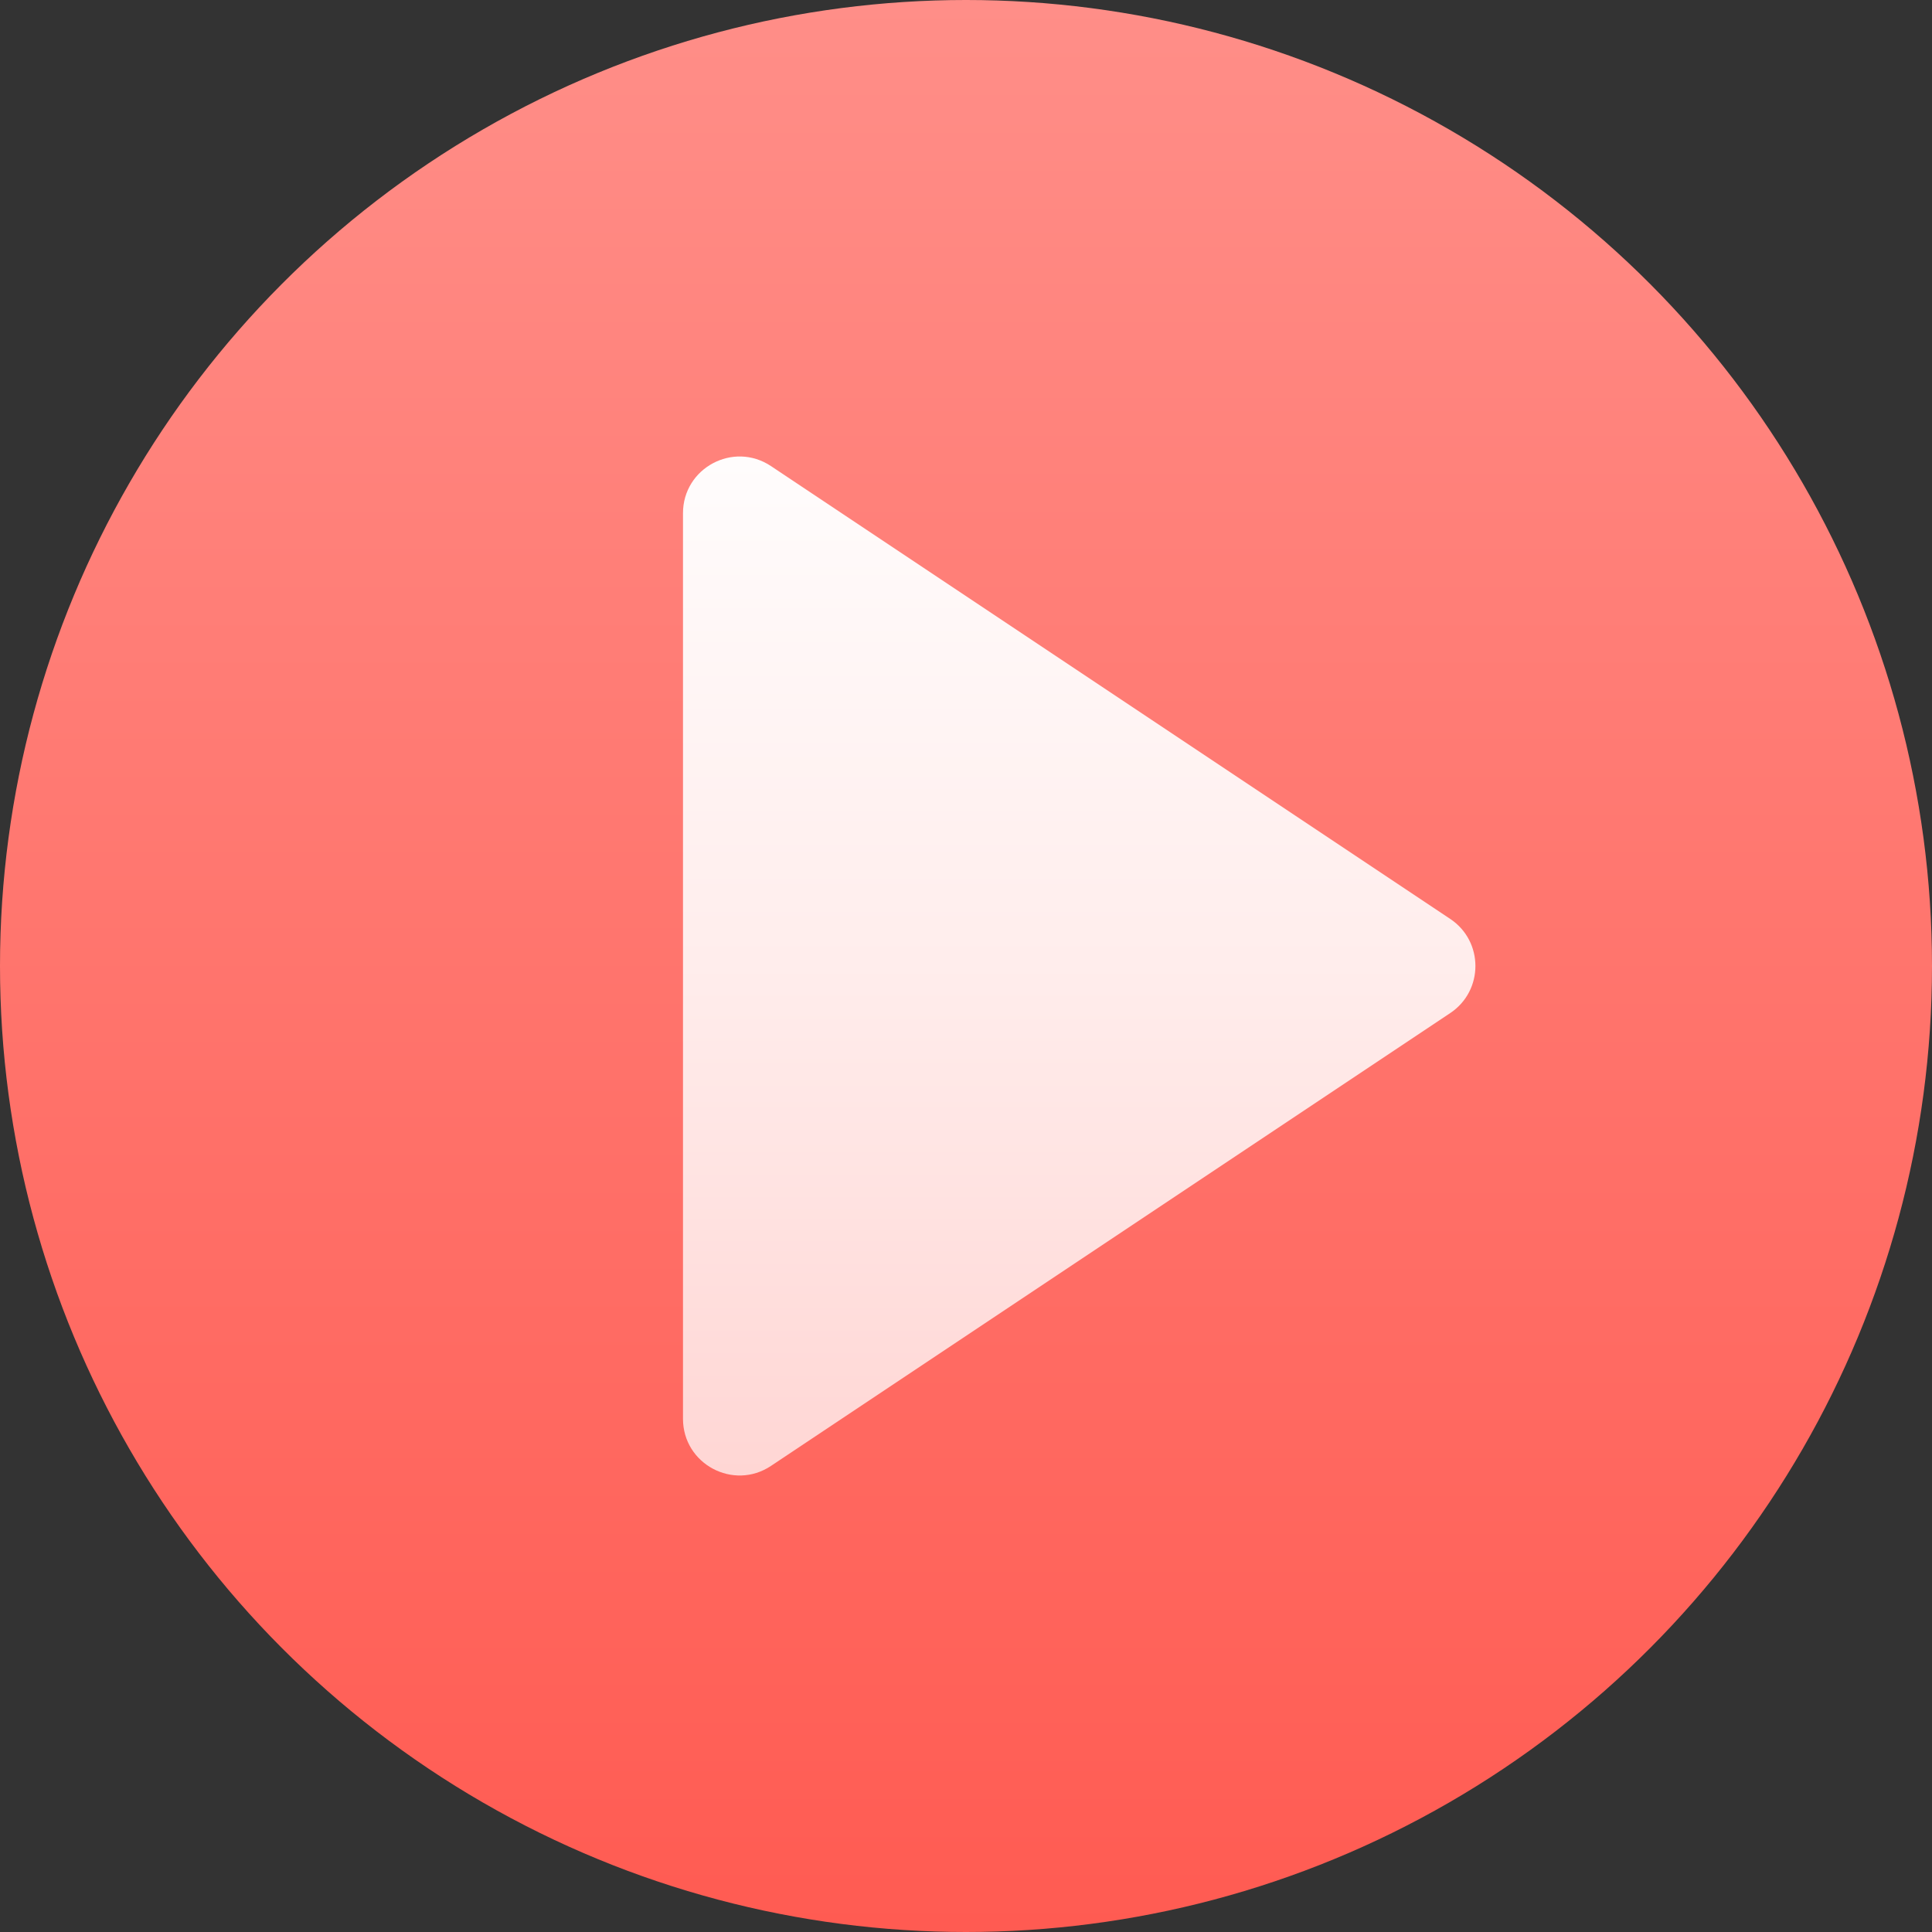
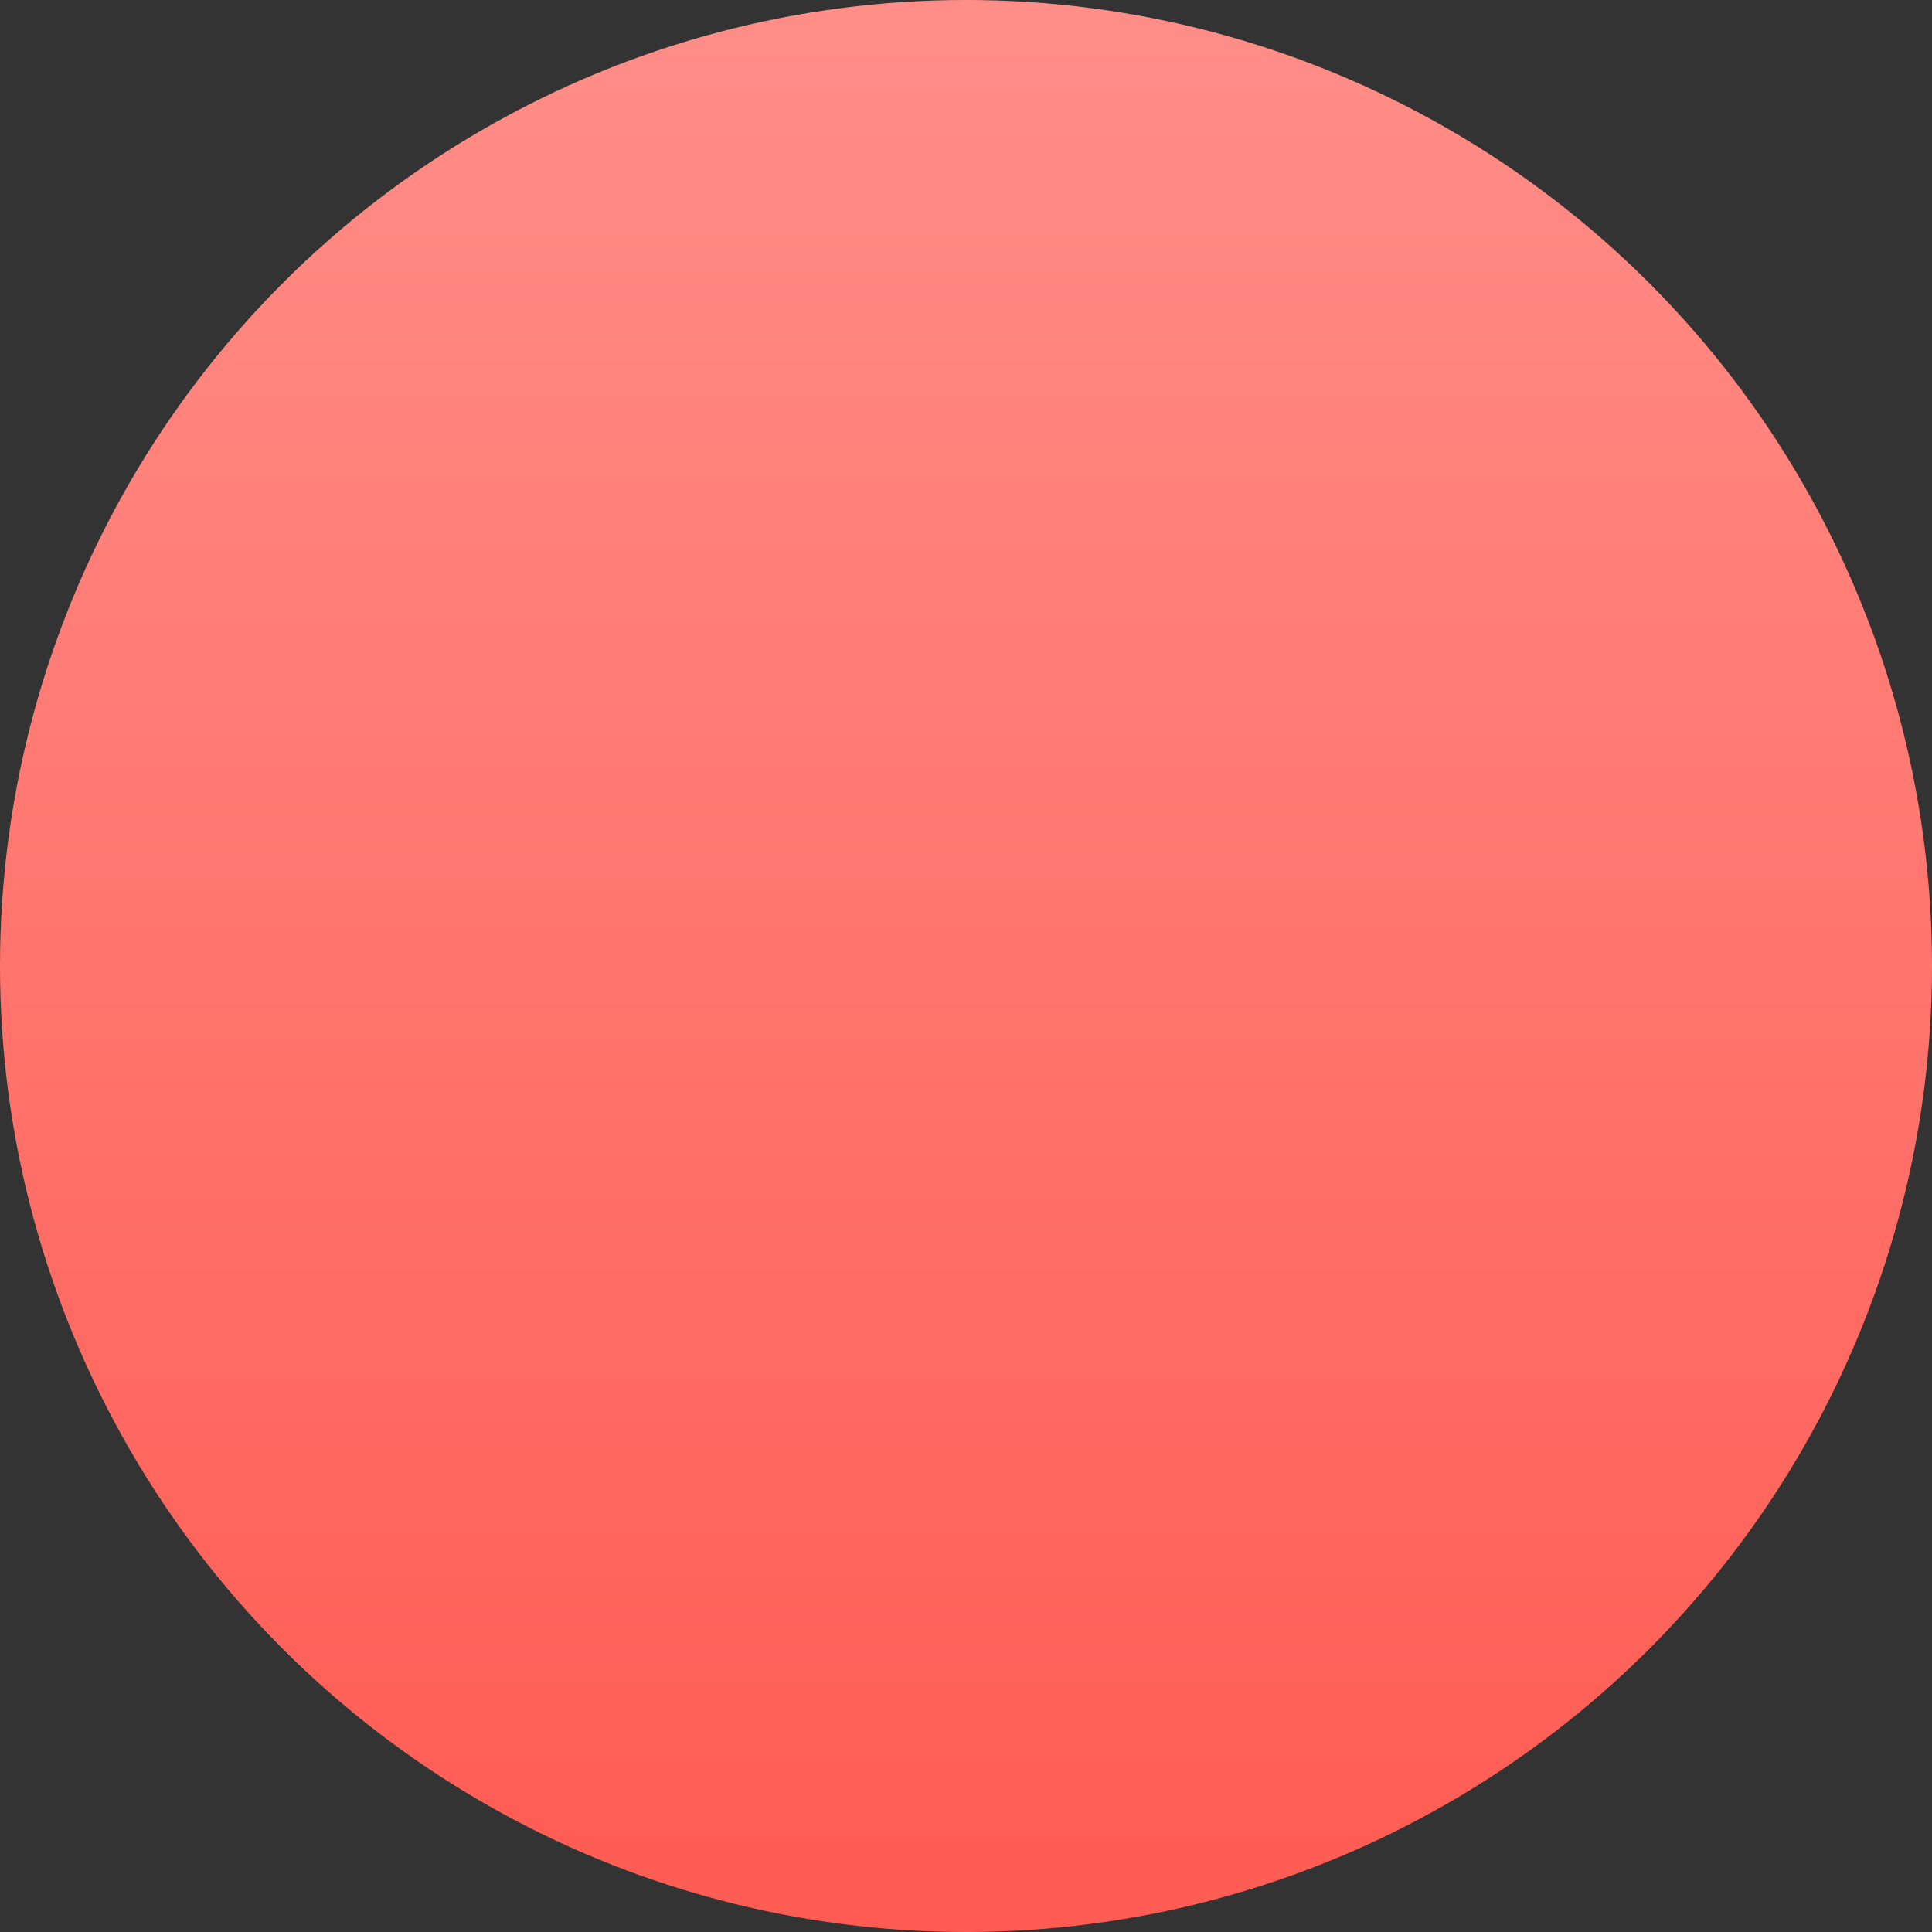
<svg xmlns="http://www.w3.org/2000/svg" width="512" height="512" x="0" y="0" viewBox="0 0 512 512" style="enable-background:new 0 0 512 512" xml:space="preserve">
  <rect x="0" y="0" width="512" height="512" fill="#333333" stroke="none" />
  <g>
    <linearGradient id="a" x1="256" x2="256" y1="512" y2="0" gradientUnits="userSpaceOnUse">
      <stop stop-opacity="1" stop-color="#ff5b52" offset="0" />
      <stop stop-opacity="1" stop-color="#ff8e88" offset="1" />
    </linearGradient>
    <linearGradient id="b" x1="286" x2="286" y1="391.025" y2="120.975" gradientUnits="userSpaceOnUse">
      <stop stop-opacity="1" stop-color="#ffd6d4" offset="0" />
      <stop stop-opacity="1" stop-color="#ffedec" offset="0.503" />
      <stop stop-opacity="1" stop-color="#fffcfc" offset="1" />
    </linearGradient>
    <circle cx="256" cy="256" r="256" fill="url(#a)" data-original="url(#a)" />
-     <path fill="url(#b)" d="M181 376V136c0-11.98 13.352-19.126 23.32-12.481l180 120c8.906 5.937 8.906 19.024 0 24.962l-180 120c-9.968 6.645-23.32-.5-23.32-12.481z" data-original="url(#b)" />
  </g>
</svg>